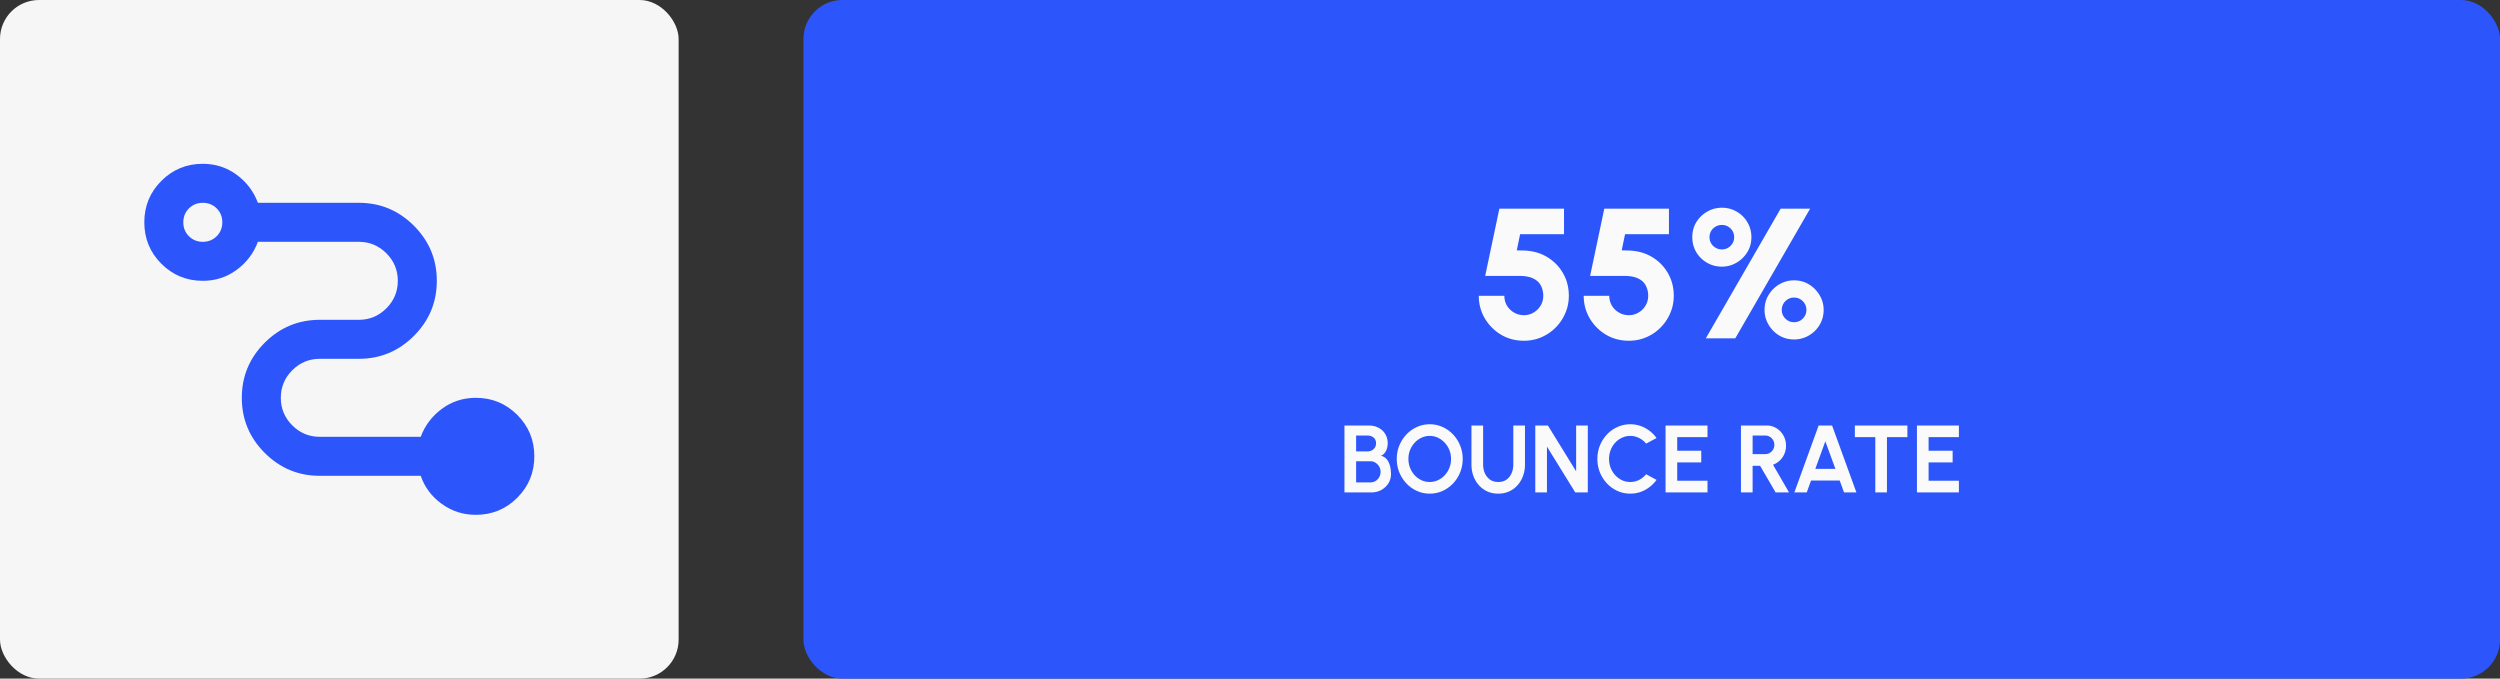
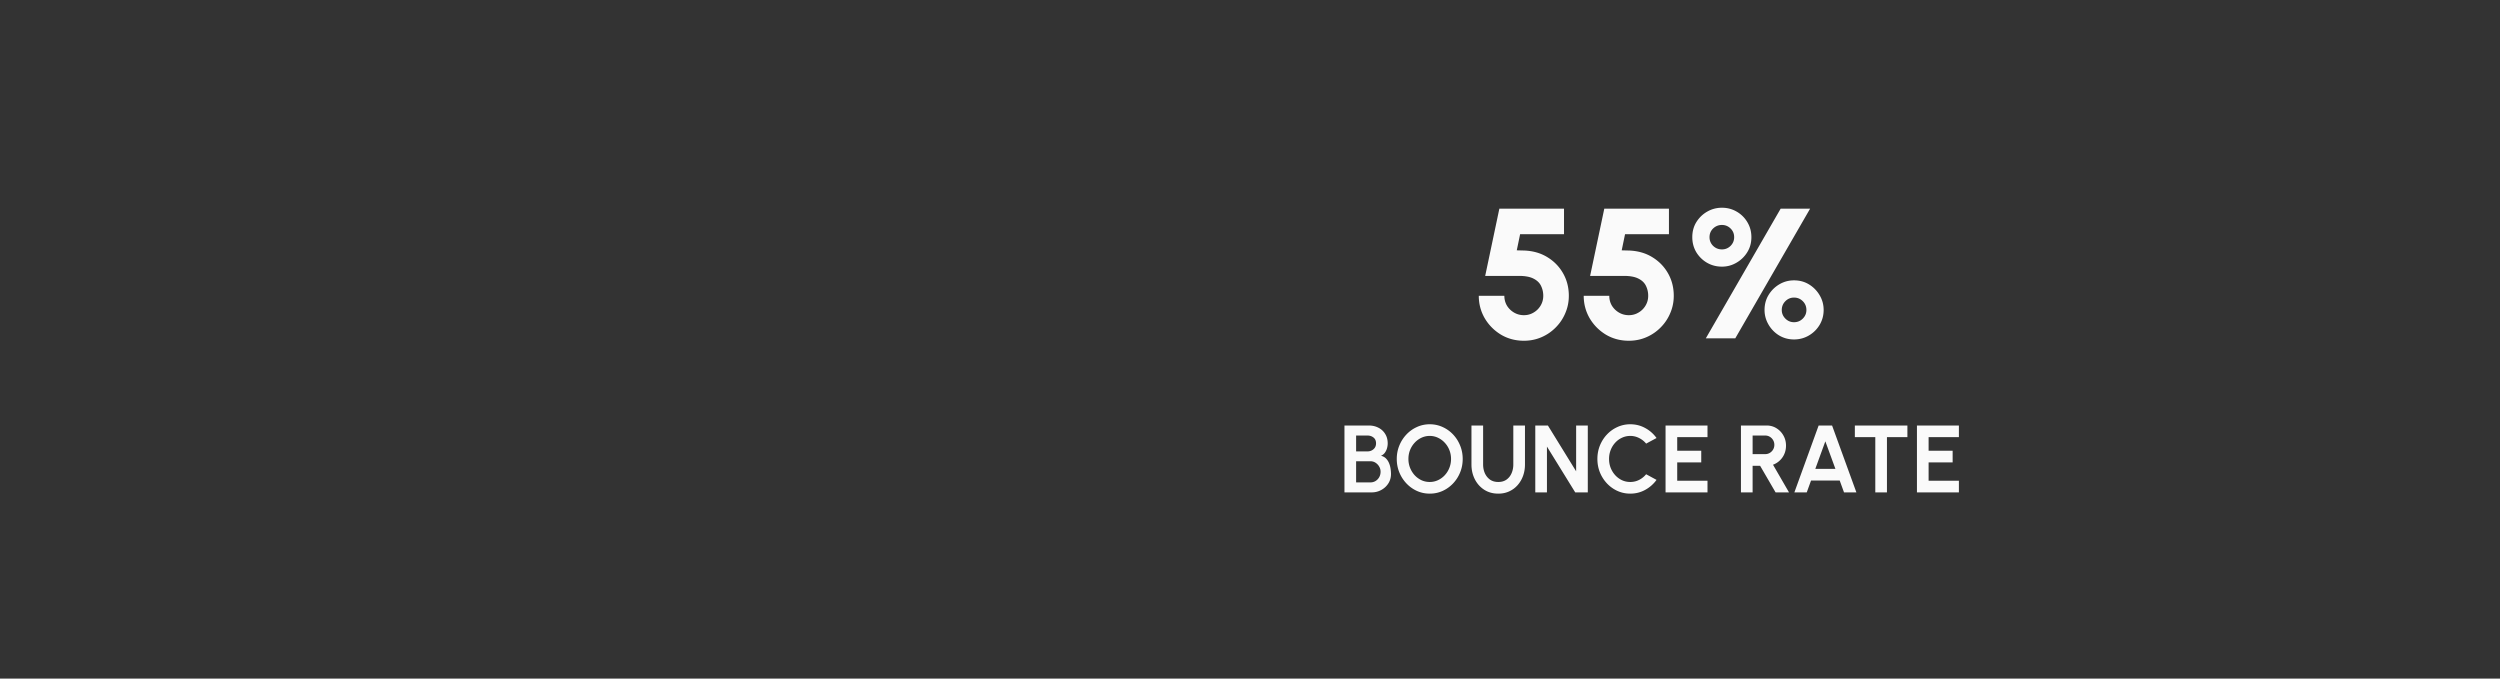
<svg xmlns="http://www.w3.org/2000/svg" width="1282" height="348" fill="none">
  <rect width="100%" height="100%" fill="#333333" stroke="none" />
-   <rect width="348" height="348" fill="#F6F6F6" rx="20" />
  <mask id="a" width="240" height="240" x="54" y="54" maskUnits="userSpaceOnUse" style="mask-type:alpha">
-     <path fill="#2C56FC" d="M54 54h240v240H54z" />
-   </mask>
+     </mask>
  <g mask="url(#a)">
-     <path fill="#2C56FC" d="M244 264c-6.5 0-12.333-1.875-17.5-5.625s-8.75-8.542-10.75-14.375H164c-11 0-20.417-3.917-28.25-11.75C127.917 224.417 124 215 124 204s3.917-20.417 11.75-28.25C143.583 167.917 153 164 164 164h20c5.5 0 10.208-1.958 14.125-5.875S204 149.5 204 144s-1.958-10.208-5.875-14.125S189.5 124 184 124h-51.75c-2.167 5.833-5.792 10.625-10.875 14.375S110.5 144 104 144c-8.333 0-15.417-2.917-21.25-8.75S74 122.333 74 114s2.917-15.417 8.75-21.25S95.667 84 104 84c6.5 0 12.292 1.875 17.375 5.625s8.708 8.542 10.875 14.375H184c11 0 20.417 3.917 28.25 11.75C220.083 123.583 224 133 224 144s-3.917 20.417-11.75 28.25C204.417 180.083 195 184 184 184h-20c-5.5 0-10.208 1.958-14.125 5.875S144 198.5 144 204s1.958 10.208 5.875 14.125S158.5 224 164 224h51.75c2.167-5.833 5.792-10.625 10.875-14.375S237.5 204 244 204c8.333 0 15.417 2.917 21.25 8.75S274 225.667 274 234s-2.917 15.417-8.75 21.25S252.333 264 244 264zM104 124c2.833 0 5.208-.958 7.125-2.875 1.917-1.917 2.875-4.292 2.875-7.125s-.958-5.208-2.875-7.125C109.208 104.958 106.833 104 104 104s-5.208.958-7.125 2.875C94.958 108.792 94 111.167 94 114s.958 5.208 2.875 7.125C98.792 123.042 101.167 124 104 124z" />
-   </g>
-   <rect width="870" height="348" x="412" fill="#2C56FC" rx="20" />
+     </g>
  <path fill="#FAFAFA" d="M781.458 174.735c-4.339 0-8.265-1.045-11.78-3.135-3.484-2.122-6.255-4.924-8.313-8.408-2.027-3.515-3.04-7.346-3.04-11.495h13.11c0 1.837.443 3.515 1.33 5.035a10.37 10.37 0 0 0 3.658 3.563c1.52.887 3.198 1.33 5.035 1.33 1.805 0 3.451-.443 4.94-1.33a9.986 9.986 0 0 0 3.61-3.563c.918-1.52 1.377-3.198 1.377-5.035 0-1.836-.38-3.53-1.14-5.082-.728-1.552-1.995-2.787-3.8-3.705-1.805-.95-4.291-1.425-7.458-1.425h-17.384L768.87 107h33.155v13.11H779.51l-1.71 8.265 3.705.095c4.528.158 8.503 1.282 11.923 3.372 3.451 2.09 6.159 4.861 8.122 8.313 1.963 3.452 2.945 7.299 2.945 11.542 0 3.135-.602 6.096-1.805 8.883a22.805 22.805 0 0 1-4.94 7.362 22.899 22.899 0 0 1-7.315 4.988c-2.787 1.203-5.779 1.805-8.977 1.805zm53.808 0c-4.338 0-8.265-1.045-11.78-3.135-3.483-2.122-6.254-4.924-8.312-8.408-2.027-3.515-3.04-7.346-3.04-11.495h13.11c0 1.837.443 3.515 1.33 5.035a10.367 10.367 0 0 0 3.657 3.563c1.52.887 3.198 1.33 5.035 1.33 1.805 0 3.452-.443 4.94-1.33a9.986 9.986 0 0 0 3.61-3.563c.918-1.52 1.378-3.198 1.378-5.035 0-1.836-.38-3.53-1.14-5.082-.729-1.552-1.995-2.787-3.8-3.705-1.805-.95-4.291-1.425-7.458-1.425h-17.385L822.679 107h33.155v13.11h-22.515l-1.71 8.265 3.705.095c4.528.158 8.502 1.282 11.922 3.372 3.452 2.09 6.159 4.861 8.123 8.313 1.963 3.452 2.945 7.299 2.945 11.542 0 3.135-.602 6.096-1.805 8.883a22.821 22.821 0 0 1-4.94 7.362 22.91 22.91 0 0 1-7.315 4.988c-2.787 1.203-5.78 1.805-8.978 1.805zm39.478-1.235 38.38-66.5h15.105l-38.38 66.5h-15.105zm8.265-36.765c-2.787 0-5.336-.665-7.648-1.995-2.28-1.33-4.116-3.135-5.51-5.415-1.361-2.312-2.042-4.877-2.042-7.695 0-2.913.696-5.494 2.09-7.743 1.425-2.28 3.277-4.069 5.557-5.367 2.312-1.33 4.829-1.995 7.553-1.995 2.755 0 5.272.665 7.552 1.995a14.942 14.942 0 0 1 5.51 5.462c1.362 2.28 2.043 4.83 2.043 7.648 0 2.882-.713 5.462-2.138 7.742a15.564 15.564 0 0 1-5.557 5.368c-2.28 1.33-4.75 1.995-7.41 1.995zm0-8.835c1.71 0 3.182-.602 4.417-1.805 1.235-1.235 1.853-2.723 1.853-4.465 0-1.773-.618-3.262-1.853-4.465-1.235-1.203-2.707-1.805-4.417-1.805-1.742 0-3.246.602-4.513 1.805-1.235 1.203-1.852 2.692-1.852 4.465 0 1.742.617 3.23 1.852 4.465 1.267 1.203 2.771 1.805 4.513 1.805zm36.955 46.17c-2.819 0-5.384-.697-7.695-2.09a15.823 15.823 0 0 1-5.415-5.605c-1.33-2.312-1.995-4.782-1.995-7.41 0-2.882.696-5.463 2.09-7.743 1.425-2.311 3.277-4.132 5.557-5.462 2.28-1.33 4.766-1.995 7.458-1.995 2.913 0 5.51.712 7.79 2.137a15.831 15.831 0 0 1 5.415 5.605c1.33 2.28 1.995 4.766 1.995 7.458 0 2.755-.681 5.288-2.043 7.6a15.423 15.423 0 0 1-5.51 5.462c-2.311 1.362-4.861 2.043-7.647 2.043zm0-8.835c1.773 0 3.277-.618 4.512-1.853 1.235-1.235 1.853-2.707 1.853-4.417 0-1.773-.618-3.278-1.853-4.513-1.235-1.235-2.739-1.852-4.512-1.852-1.71 0-3.183.617-4.418 1.852-1.235 1.235-1.852 2.74-1.852 4.513 0 1.71.617 3.182 1.852 4.417 1.235 1.235 2.708 1.853 4.418 1.853zM689.44 252.5v-34.3h12.495c1.813 0 3.446.376 4.9 1.127a8.4 8.4 0 0 1 3.479 3.185c.866 1.372 1.299 2.997 1.299 4.875 0 .833-.123 1.675-.368 2.524a7.216 7.216 0 0 1-1.127 2.303 4.565 4.565 0 0 1-1.96 1.494c1.062.262 1.927.735 2.597 1.421a7.391 7.391 0 0 1 1.568 2.426c.376.915.629 1.854.76 2.817.147.948.22 1.83.22 2.646 0 1.813-.449 3.43-1.347 4.851-.899 1.421-2.107 2.548-3.626 3.381-1.503.833-3.169 1.25-4.998 1.25H689.44zm5.978-5.121h7.301c.98 0 1.862-.236 2.646-.71a5.312 5.312 0 0 0 1.887-1.96c.473-.833.71-1.78.71-2.842 0-.915-.237-1.78-.71-2.597a5.787 5.787 0 0 0-1.887-1.985c-.784-.506-1.666-.759-2.646-.759h-7.301v10.853zm0-15.9h5.831c1.209 0 2.238-.376 3.087-1.127.866-.751 1.299-1.748 1.299-2.989 0-1.323-.433-2.319-1.299-2.989-.849-.686-1.878-1.029-3.087-1.029h-5.831v8.134zm37.749 21.658c-2.32 0-4.5-.457-6.542-1.372a17.231 17.231 0 0 1-5.39-3.847 18.215 18.215 0 0 1-3.65-5.659c-.882-2.156-1.323-4.459-1.323-6.909s.441-4.745 1.323-6.885a18.158 18.158 0 0 1 3.65-5.684 16.919 16.919 0 0 1 5.39-3.822c2.042-.931 4.222-1.396 6.542-1.396 2.335 0 4.524.465 6.566 1.396a16.919 16.919 0 0 1 5.39 3.822 17.814 17.814 0 0 1 3.626 5.684c.882 2.14 1.323 4.435 1.323 6.885s-.441 4.753-1.323 6.909a17.867 17.867 0 0 1-3.626 5.659 17.231 17.231 0 0 1-5.39 3.847c-2.042.915-4.231 1.372-6.566 1.372zm0-5.978c1.502 0 2.915-.31 4.238-.931a11.137 11.137 0 0 0 3.479-2.548 11.837 11.837 0 0 0 2.352-3.773c.572-1.421.858-2.94.858-4.557 0-1.617-.286-3.136-.858-4.557a11.844 11.844 0 0 0-2.376-3.773 11.148 11.148 0 0 0-3.479-2.548 9.695 9.695 0 0 0-4.214-.931c-1.503 0-2.916.31-4.239.931a11.242 11.242 0 0 0-3.503 2.572 12.121 12.121 0 0 0-2.352 3.749c-.556 1.421-.833 2.94-.833 4.557 0 1.633.286 3.16.857 4.581a12.466 12.466 0 0 0 2.352 3.773 11.525 11.525 0 0 0 3.479 2.548c1.323.605 2.736.907 4.239.907zm35.143 5.978c-2.744 0-5.153-.67-7.227-2.009-2.058-1.339-3.659-3.136-4.802-5.39-1.143-2.27-1.715-4.786-1.715-7.546V218.2h5.978v19.992c0 1.633.302 3.136.906 4.508.621 1.356 1.503 2.442 2.646 3.258 1.16.801 2.565 1.201 4.214 1.201 1.666 0 3.071-.4 4.214-1.201 1.144-.816 2.009-1.902 2.597-3.258.605-1.372.907-2.875.907-4.508V218.2h5.978v19.992c0 2.074-.327 4.018-.98 5.831-.653 1.797-1.584 3.381-2.793 4.753a12.773 12.773 0 0 1-4.337 3.209c-1.666.768-3.528 1.152-5.586 1.152zm18.986-.637v-34.3h6.468l14.48 23.495V218.2h5.978v34.3h-6.444l-14.504-23.496V252.5h-5.978zm48.703.637c-2.32 0-4.5-.457-6.542-1.372a17.22 17.22 0 0 1-5.39-3.847 18.441 18.441 0 0 1-3.626-5.659c-.866-2.156-1.298-4.459-1.298-6.909 0-2.466.432-4.769 1.298-6.909.882-2.156 2.091-4.043 3.626-5.66a16.908 16.908 0 0 1 5.39-3.822c2.042-.931 4.222-1.396 6.542-1.396 2.776 0 5.332.645 7.668 1.935a17.174 17.174 0 0 1 5.807 5.121l-5.341 2.866c-.964-1.192-2.165-2.147-3.602-2.866a9.902 9.902 0 0 0-4.532-1.078c-1.503 0-2.916.31-4.239.931a10.642 10.642 0 0 0-3.479 2.548 11.722 11.722 0 0 0-2.327 3.773c-.556 1.421-.833 2.94-.833 4.557 0 1.633.277 3.16.833 4.581a12.427 12.427 0 0 0 2.352 3.773 11.204 11.204 0 0 0 3.454 2.548c1.323.605 2.736.907 4.239.907 1.633 0 3.152-.359 4.557-1.078a11.09 11.09 0 0 0 3.577-2.891l5.341 2.891a17.53 17.53 0 0 1-5.807 5.12c-2.336 1.291-4.892 1.936-7.668 1.936zm18.098-.637v-34.3h21.511v5.978h-15.533v6.958h12.324v5.978h-12.324v9.408h15.533v5.978h-21.511zm38.664 0v-34.3h13.157c1.862 0 3.544.465 5.047 1.396a10.242 10.242 0 0 1 3.577 3.749c.882 1.552 1.323 3.275 1.323 5.169 0 1.552-.286 2.981-.858 4.288a9.896 9.896 0 0 1-2.352 3.356 10.102 10.102 0 0 1-3.454 2.156l8.207 14.186h-6.884l-7.938-13.647h-3.847V252.5h-5.978zm5.978-19.625h6.493c.849 0 1.625-.212 2.327-.637a4.85 4.85 0 0 0 1.691-1.715 4.636 4.636 0 0 0 .637-2.401c0-.898-.213-1.706-.637-2.425a4.857 4.857 0 0 0-1.691-1.715 4.408 4.408 0 0 0-2.327-.637h-6.493v9.53zm33.864-14.675h6.885l12.47 34.3h-6.345l-2.205-6.076h-14.7l-2.205 6.076h-6.346l12.446-34.3zm-1.715 22.246h10.315l-5.17-14.137-5.145 14.137zm47.227-22.246v5.978h-10.486V252.5h-5.978v-28.322h-10.486V218.2h26.95zm4.894 34.3v-34.3h21.511v5.978h-15.533v6.958h12.323v5.978h-12.323v9.408h15.533v5.978h-21.511z" />
</svg>